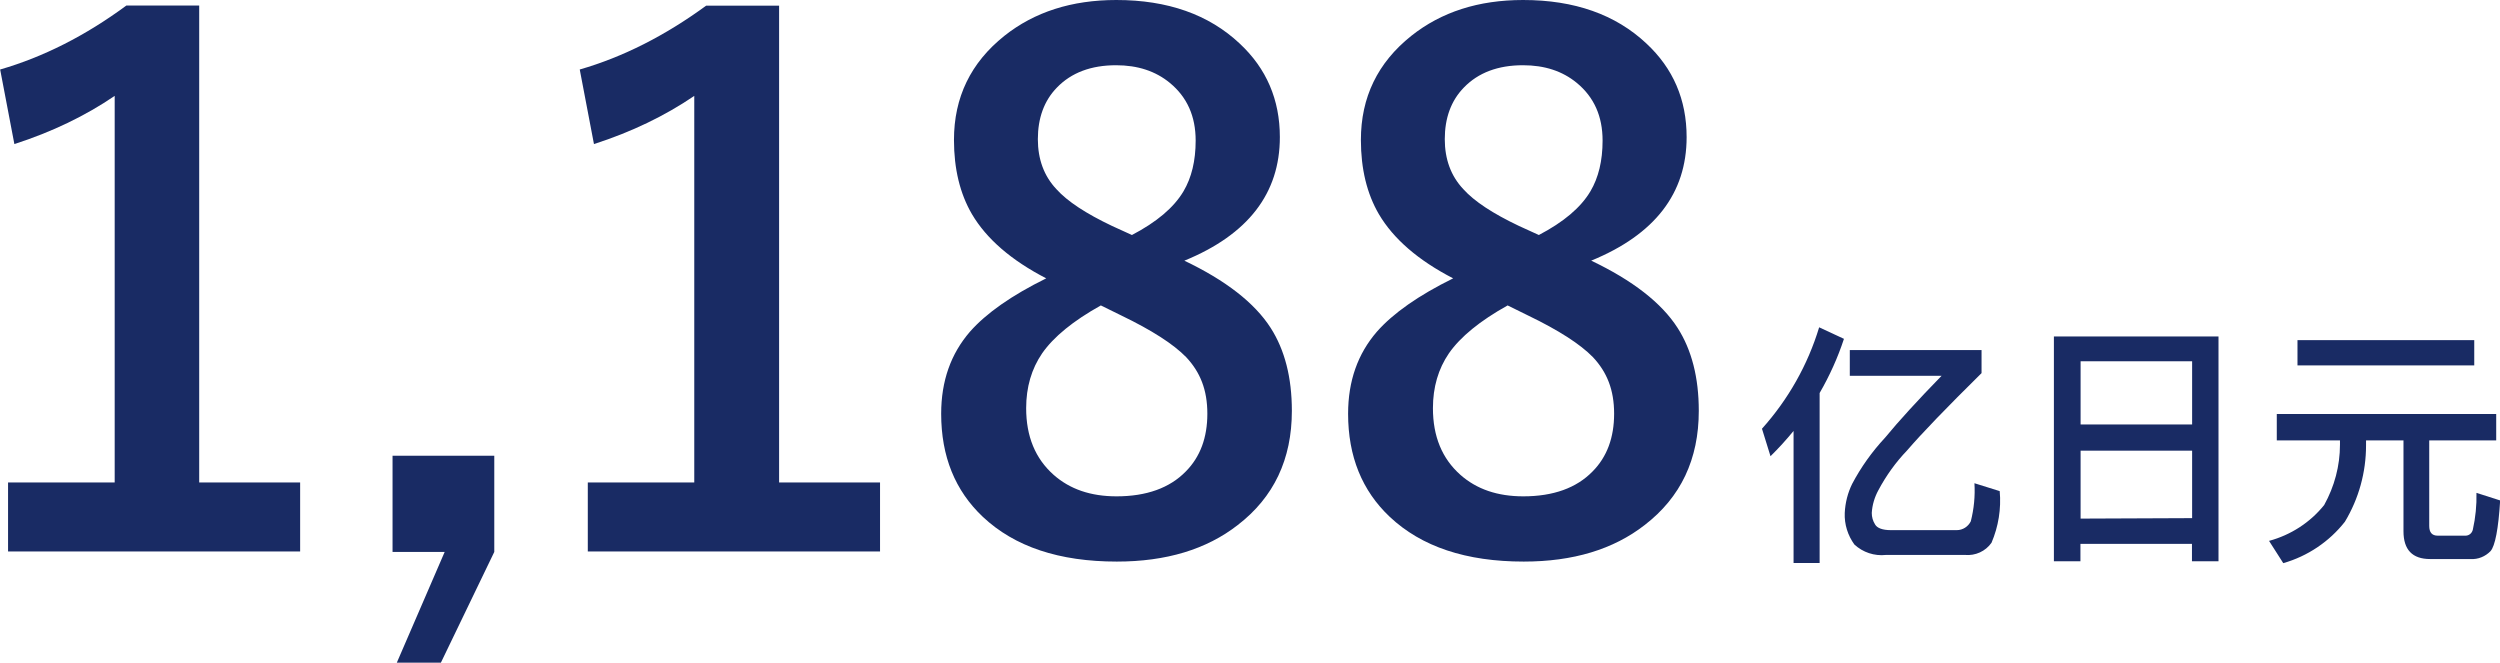
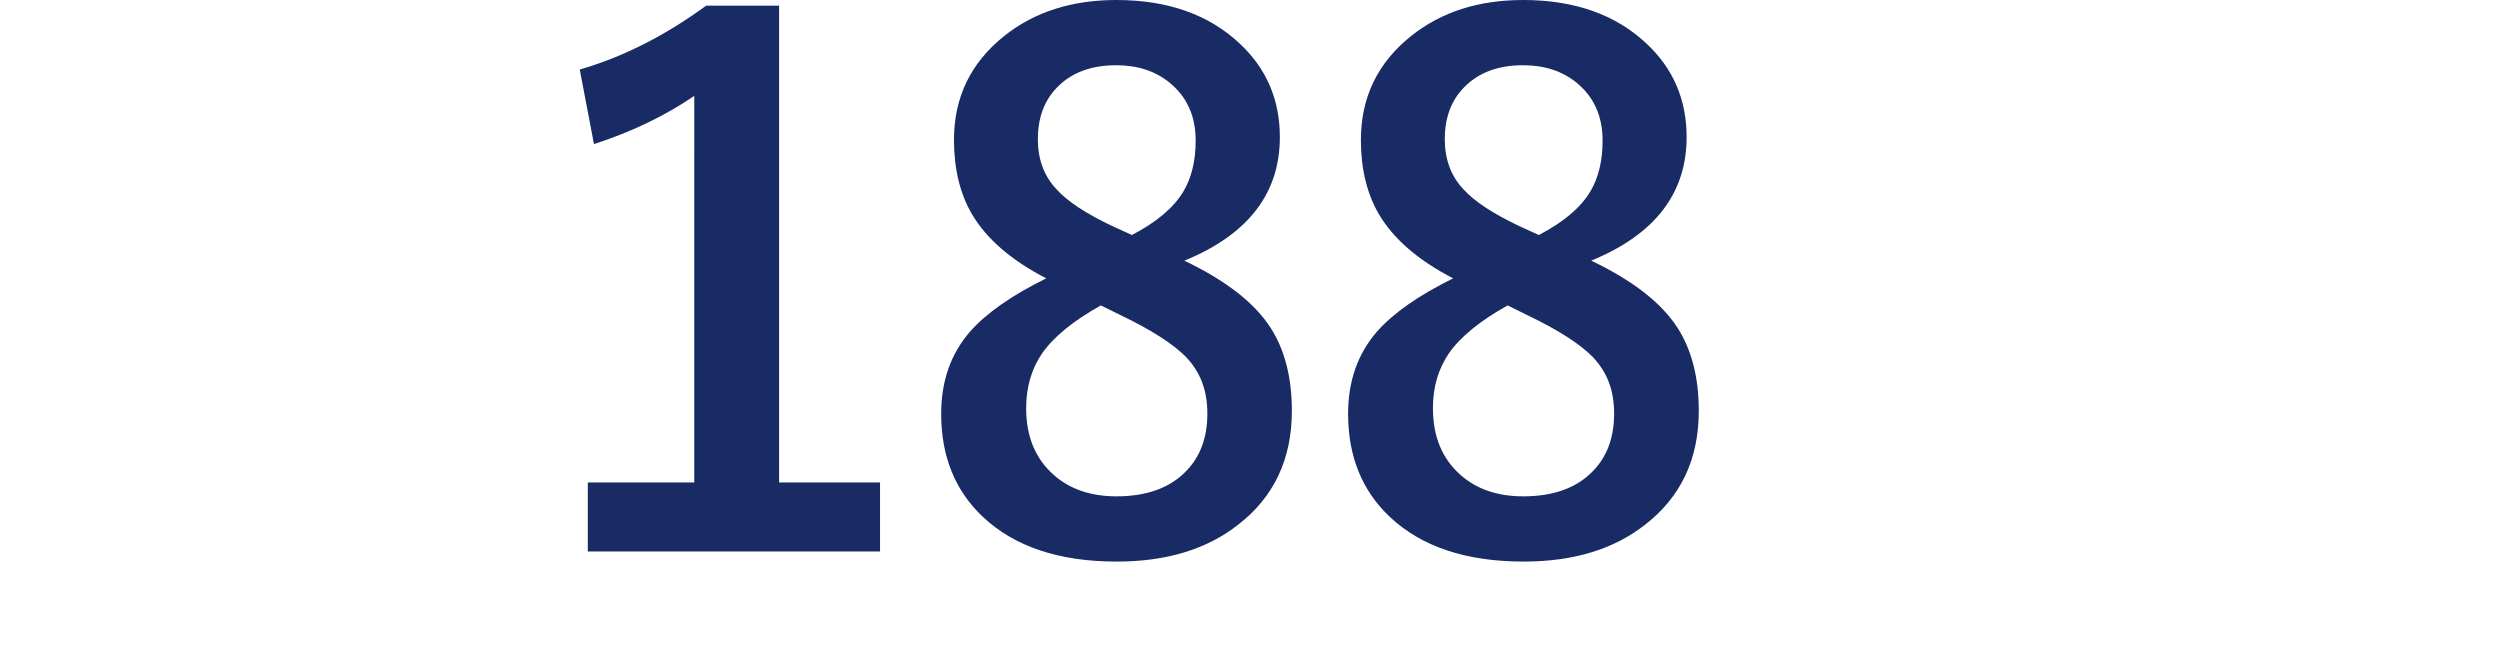
<svg xmlns="http://www.w3.org/2000/svg" id="_レイヤー_1" width="158.26" height="41.94" viewBox="0 0 158.26 41.94">
  <defs>
    <style>.cls-1{fill:#192b64;stroke-width:0px;}</style>
  </defs>
  <g id="_レイヤー_2">
    <g id="_レイヤー_1-2">
-       <path class="cls-1" d="M112.08,28.88l-.54-1.74c1.66-1.85,2.9-4.04,3.62-6.42l1.57.73c-.39,1.19-.91,2.34-1.54,3.43v10.76h-1.65v-8.36c-.46.56-.94,1.09-1.46,1.6ZM125.44,22.16v1.46c-2.22,2.19-3.79,3.82-4.71,4.89-.72.75-1.33,1.6-1.82,2.52-.24.44-.39.93-.42,1.44,0,.26.07.51.21.73.13.23.47.36,1,.36h4.17c.38,0,.72-.22.89-.56.2-.79.28-1.6.23-2.41l1.6.5c.1,1.12-.08,2.24-.52,3.27-.38.54-1.02.83-1.68.77h-5c-.73.08-1.46-.16-2-.66-.42-.58-.64-1.28-.61-2,.03-.64.19-1.27.47-1.84.56-1.06,1.26-2.04,2.08-2.92.88-1.07,2.08-2.38,3.58-3.92h-5.81v-1.63h8.34Z" />
-       <path class="cls-1" d="M140.44,35.53h-1.68v-1.1h-7.06v1.1h-1.68v-14.23h10.42v14.23ZM138.77,26.87v-4h-7.06v4h7.06ZM138.77,32.8v-4.27h-7.06v4.3l7.06-.03Z" />
-       <path class="cls-1" d="M158.02,26.21v1.67h-4.24v5.41c0,.41.17.62.54.62h1.76c.22,0,.41-.16.46-.38.17-.76.25-1.55.23-2.33l1.5.48c-.11,1.8-.32,2.88-.61,3.21-.33.34-.79.53-1.26.5h-2.56c-1.13,0-1.69-.59-1.69-1.76v-5.75h-2.37v.32c0,1.7-.46,3.37-1.34,4.83-.99,1.26-2.36,2.18-3.9,2.62l-.9-1.41c1.37-.37,2.6-1.16,3.49-2.27.65-1.17,1-2.48,1-3.82v-.27h-4v-1.67h13.89ZM156.63,21.53v1.6h-11.19v-1.6h11.19Z" />
-     </g>
+       </g>
  </g>
-   <path class="cls-1" d="M12.61.35v30.19h6.39v4.37H.51v-4.37h6.75V6.07c-1.85,1.26-3.96,2.28-6.35,3.05l-.9-4.72C2.74,3.61,5.41,2.26,8,.35h4.61Z" />
-   <path class="cls-1" d="M31.29,28.85v6.09l-3.38,7.01h-2.79l3.03-7.01h-3.3v-6.09h6.44Z" />
  <path class="cls-1" d="M49.32.35v30.19h6.39v4.37h-18.5v-4.37h6.74V6.07c-1.85,1.26-3.96,2.28-6.35,3.05l-.9-4.72c2.74-.79,5.4-2.14,8-4.04h4.61Z" />
  <path class="cls-1" d="M74.97,16.5c2.62,1.25,4.45,2.67,5.47,4.26.89,1.39,1.34,3.14,1.34,5.25,0,3.06-1.14,5.47-3.43,7.23-1.98,1.54-4.53,2.31-7.65,2.31-3.65,0-6.47-.94-8.48-2.83-1.76-1.66-2.64-3.83-2.64-6.53,0-2.07.61-3.79,1.82-5.19,1.03-1.17,2.64-2.3,4.83-3.38-2.21-1.14-3.78-2.5-4.7-4.06-.76-1.3-1.14-2.87-1.14-4.7,0-2.7,1.06-4.89,3.19-6.59C65.48.76,67.84,0,70.67,0c3.25,0,5.85.92,7.8,2.75,1.7,1.58,2.55,3.56,2.55,5.93,0,3.56-2.01,6.17-6.04,7.82ZM69.68,19.34c-1.74.97-2.98,1.98-3.71,3.03-.67.98-1.01,2.14-1.01,3.47,0,1.79.58,3.19,1.74,4.22,1.03.91,2.35,1.36,3.98,1.36,1.9,0,3.37-.53,4.39-1.58.91-.92,1.36-2.14,1.36-3.65s-.45-2.63-1.34-3.58c-.81-.83-2.18-1.71-4.11-2.64l-1.3-.64ZM71.65,14.88c1.57-.82,2.66-1.74,3.27-2.77.51-.86.77-1.93.77-3.21,0-1.54-.54-2.75-1.63-3.65-.91-.75-2.04-1.12-3.41-1.12-1.58,0-2.83.47-3.74,1.41-.81.83-1.21,1.93-1.21,3.27,0,1.27.39,2.33,1.17,3.16.7.78,1.88,1.55,3.52,2.33l1.25.57Z" />
  <path class="cls-1" d="M100.73,16.5c2.62,1.25,4.45,2.67,5.47,4.26.89,1.39,1.34,3.14,1.34,5.25,0,3.06-1.14,5.47-3.43,7.23-1.98,1.54-4.53,2.31-7.65,2.31-3.65,0-6.47-.94-8.48-2.83-1.76-1.66-2.64-3.83-2.64-6.53,0-2.07.61-3.79,1.82-5.19,1.03-1.17,2.64-2.3,4.83-3.38-2.21-1.14-3.78-2.5-4.7-4.06-.76-1.3-1.14-2.87-1.14-4.7,0-2.7,1.06-4.89,3.19-6.59C91.24.76,93.59,0,96.42,0c3.25,0,5.85.92,7.8,2.75,1.7,1.58,2.55,3.56,2.55,5.93,0,3.56-2.01,6.17-6.04,7.82ZM95.43,19.34c-1.74.97-2.98,1.98-3.71,3.03-.67.98-1.01,2.14-1.01,3.47,0,1.79.58,3.19,1.74,4.22,1.03.91,2.35,1.36,3.98,1.36,1.9,0,3.37-.53,4.39-1.58.91-.92,1.36-2.14,1.36-3.65s-.45-2.63-1.34-3.58c-.81-.83-2.18-1.71-4.11-2.64l-1.3-.64ZM97.41,14.88c1.57-.82,2.66-1.74,3.27-2.77.51-.86.77-1.93.77-3.21,0-1.54-.54-2.75-1.63-3.65-.91-.75-2.04-1.12-3.41-1.12-1.58,0-2.83.47-3.74,1.41-.81.83-1.21,1.93-1.21,3.27,0,1.27.39,2.33,1.17,3.16.7.78,1.88,1.55,3.52,2.33l1.25.57Z" />
</svg>